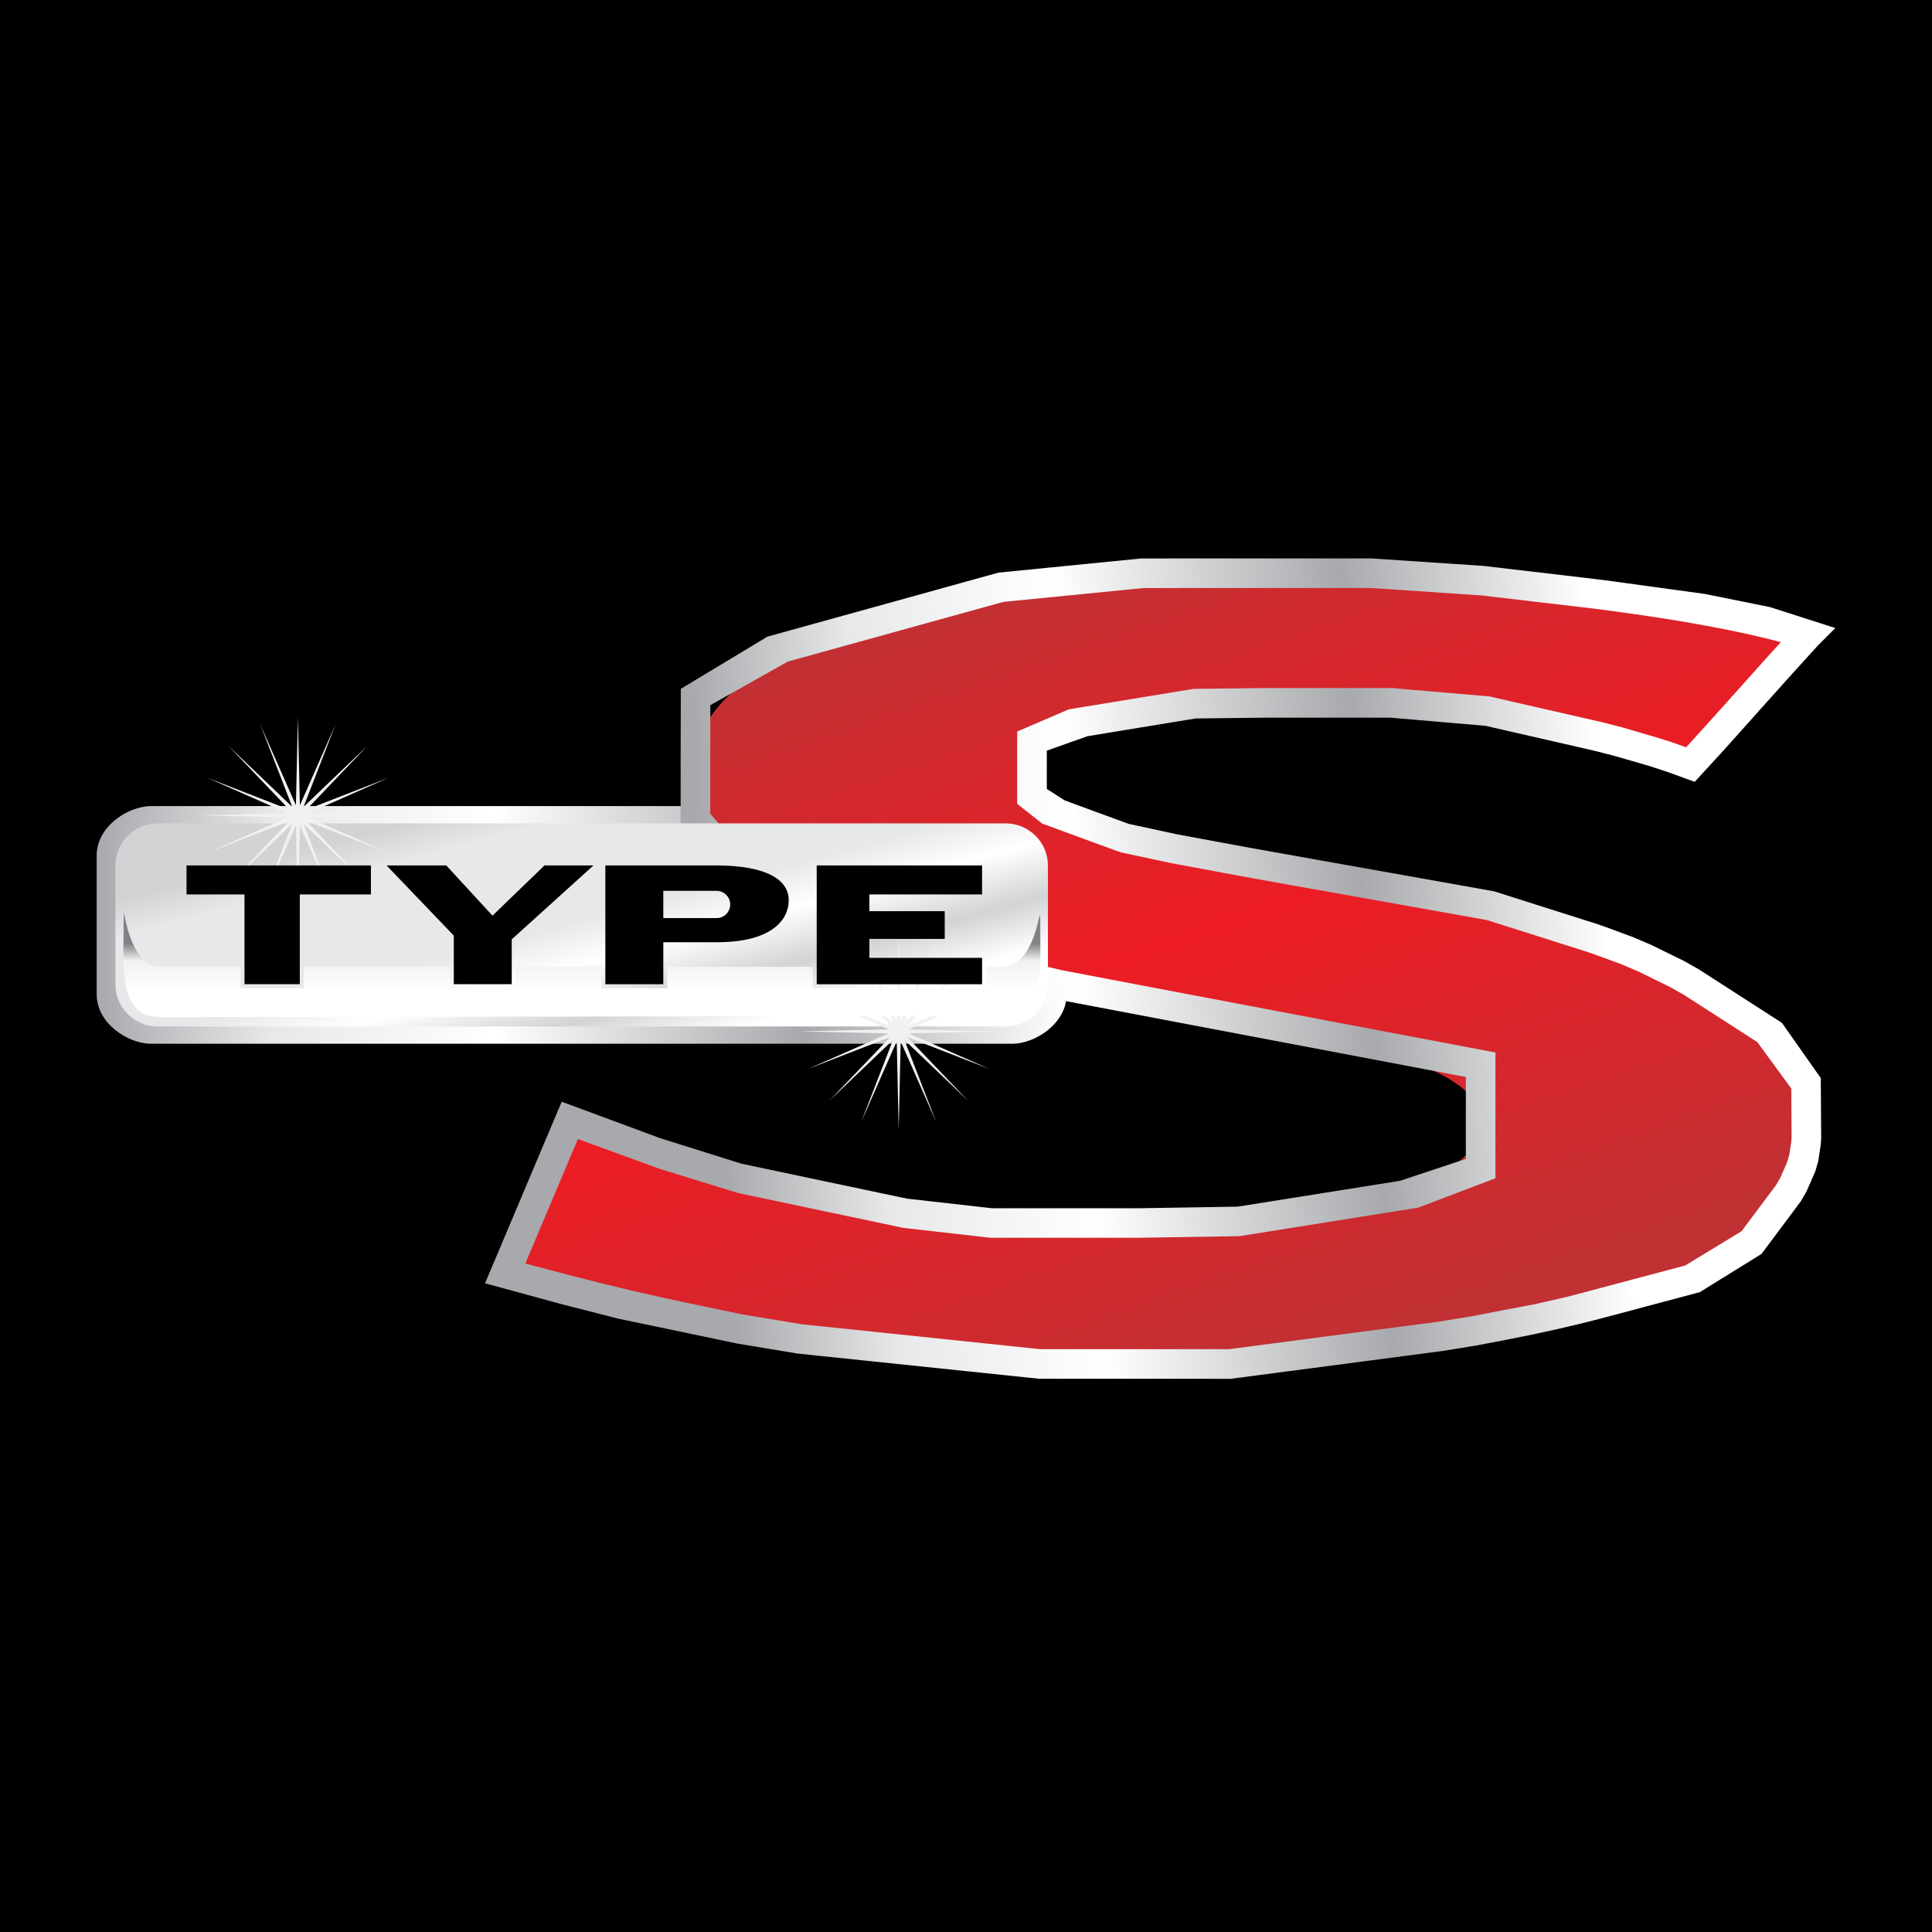
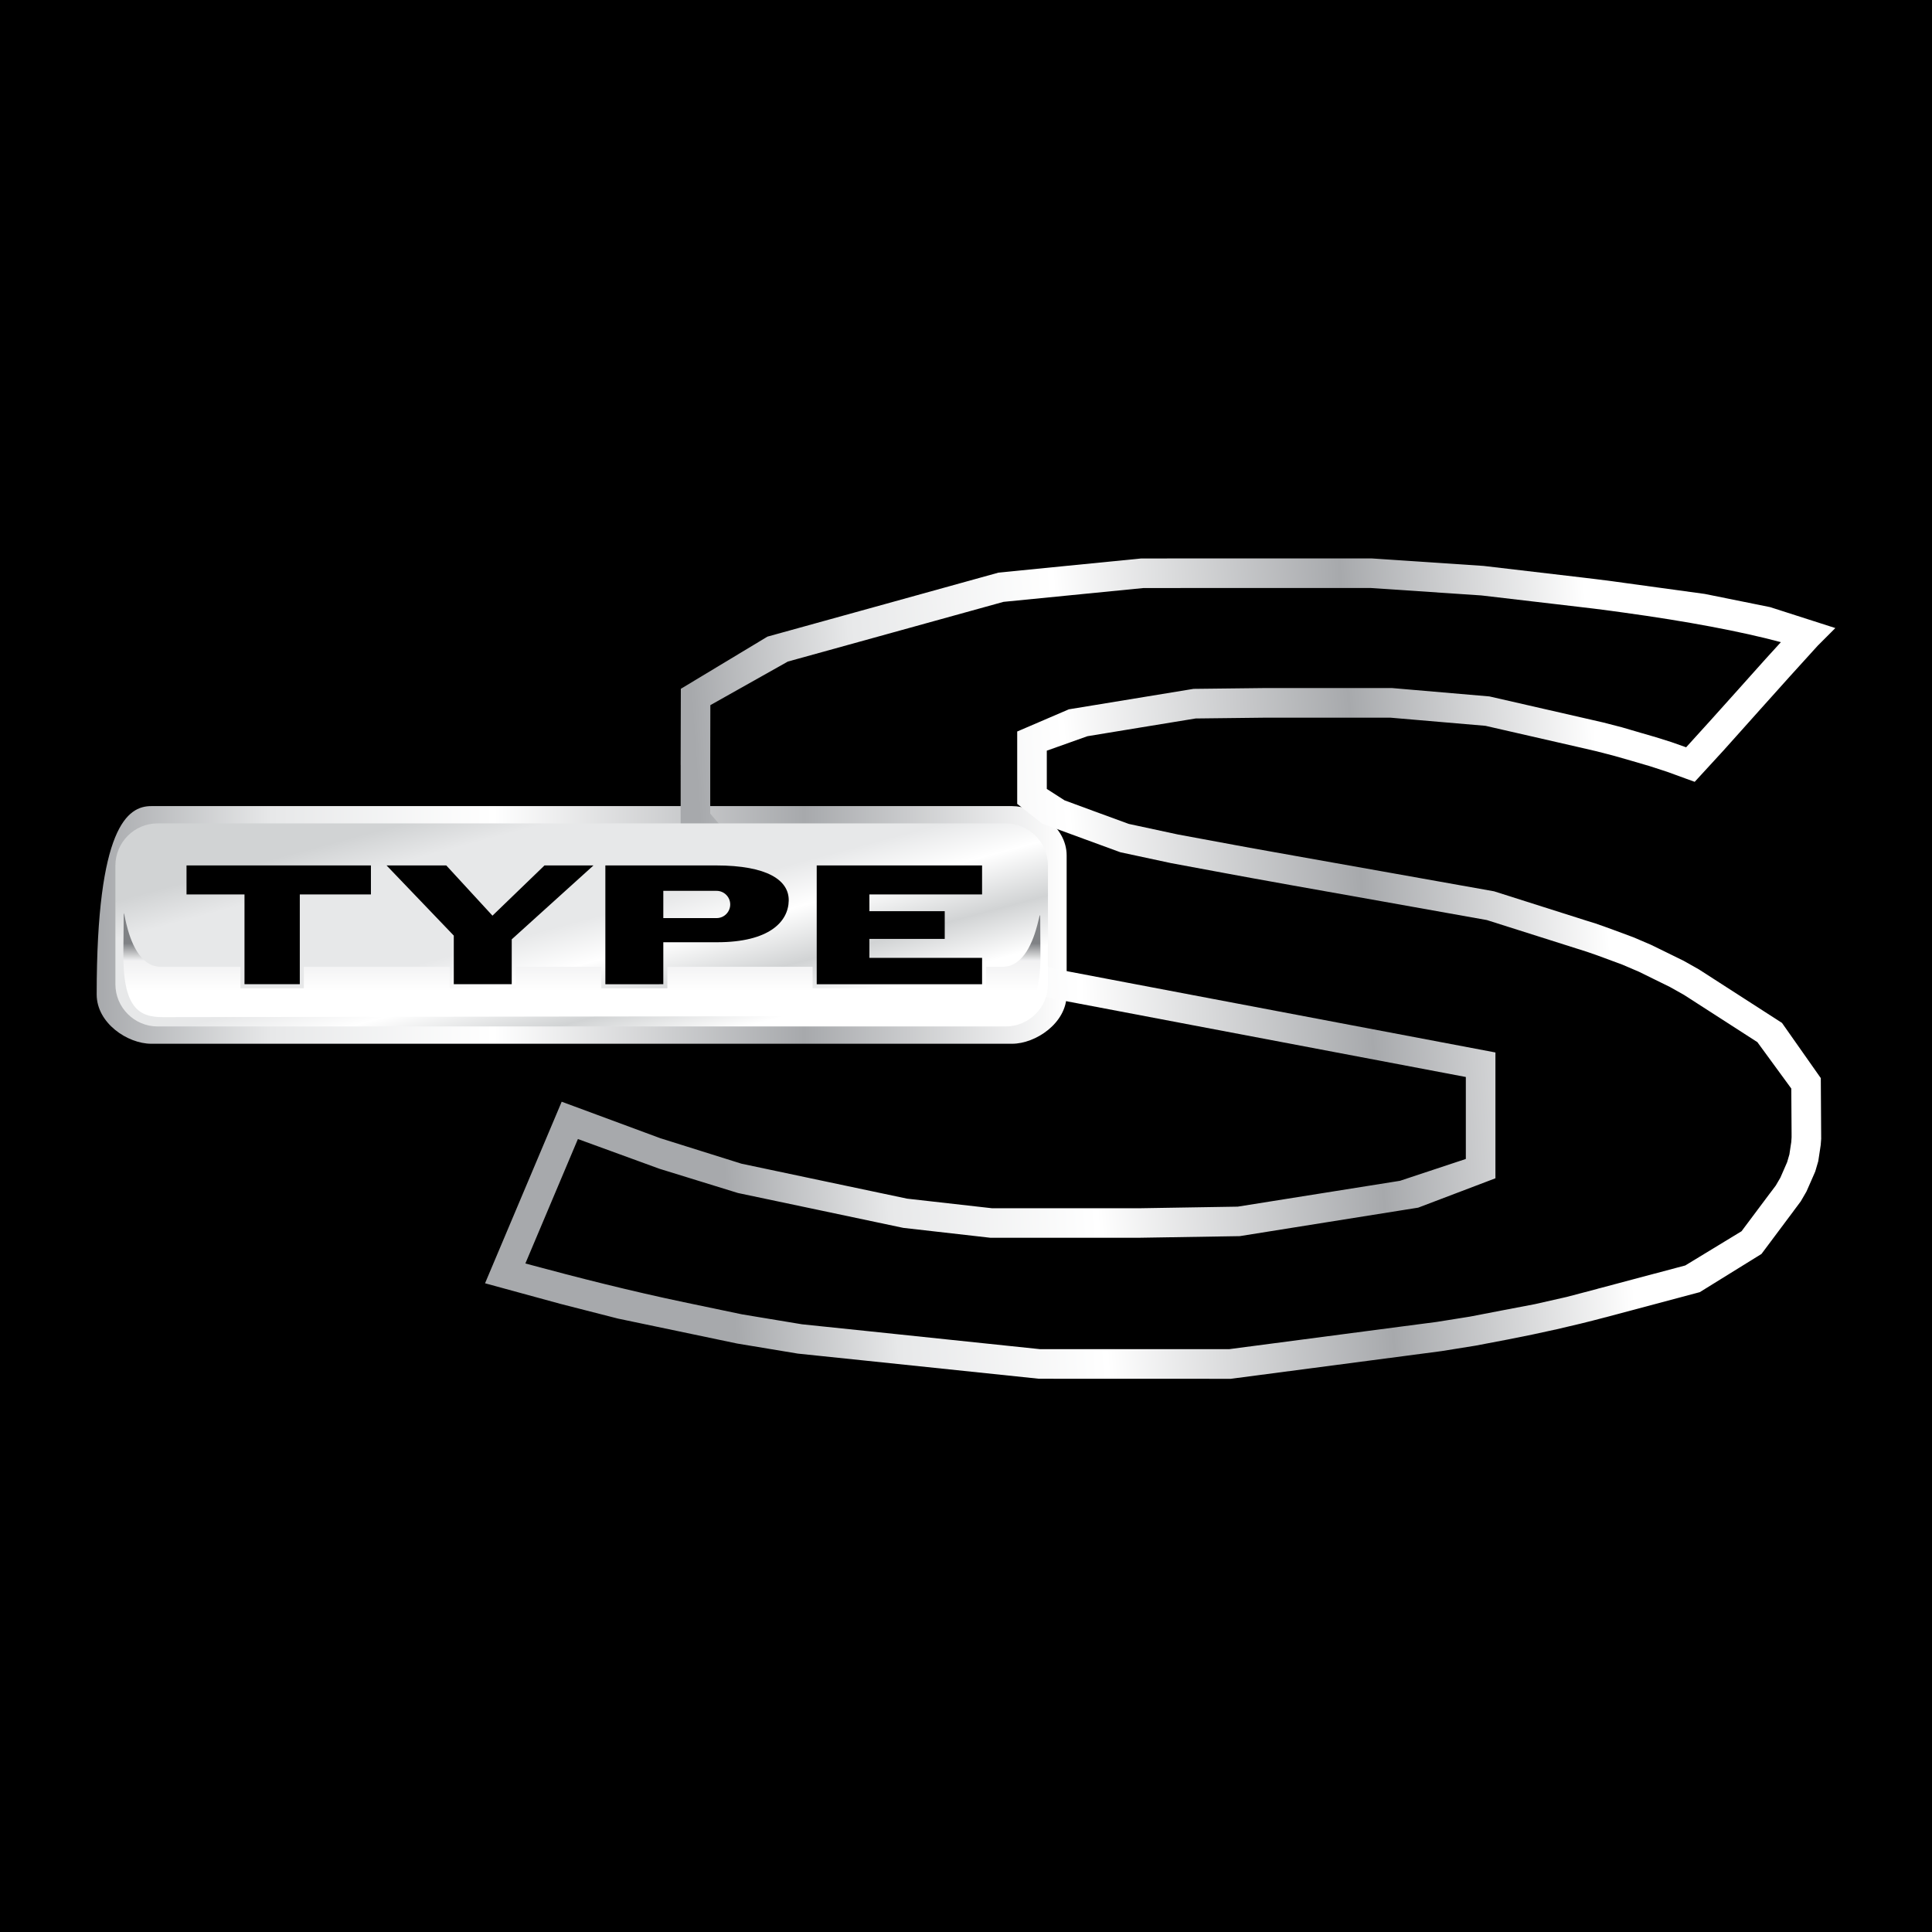
<svg xmlns="http://www.w3.org/2000/svg" version="1.0" x="0px" y="0px" width="180px" height="180px" viewBox="0 0 180 180" enable-background="new 0 0 180 180" xml:space="preserve">
  <g id="Grid" display="none">
</g>
  <g id="Layer_1">
</g>
  <g id="Desktop">
</g>
  <g id="Guides">
</g>
  <g id="Page_1">
    <g id="Layer_1_1_">
      <rect fill-rule="evenodd" clip-rule="evenodd" width="180" height="180" />
      <linearGradient id="SVGID_1_" gradientUnits="userSpaceOnUse" x1="-216.777" y1="487.684" x2="-201.023" y2="487.684" gradientTransform="matrix(5.736 0 0 6.454 1252.401 -3061.198)">
        <stop offset="0" style="stop-color:#A7A9AC" />
        <stop offset="0.18" style="stop-color:#E7E8E9" />
        <stop offset="0.41" style="stop-color:#FFFFFF" />
        <stop offset="0.73" style="stop-color:#A7A9AC" />
        <stop offset="1" style="stop-color:#FFFFFF" />
      </linearGradient>
-       <path fill-rule="evenodd" clip-rule="evenodd" fill="url(#SVGID_1_)" d="M14.088,75.103h80.205c2.193,0,5.084,1.916,5.084,4.595    v12.951c0,2.679-2.894,4.595-5.084,4.595H14.088c-2.188,0-5.081-1.91-5.081-4.595V79.697    C9.008,77.019,11.898,75.103,14.088,75.103L14.088,75.103z" />
+       <path fill-rule="evenodd" clip-rule="evenodd" fill="url(#SVGID_1_)" d="M14.088,75.103h80.205c2.193,0,5.084,1.916,5.084,4.595    v12.951c0,2.679-2.894,4.595-5.084,4.595H14.088c-2.188,0-5.081-1.91-5.081-4.595C9.008,77.019,11.898,75.103,14.088,75.103L14.088,75.103z" />
      <linearGradient id="SVGID_2_" gradientUnits="userSpaceOnUse" x1="-179.614" y1="478.772" x2="-173.959" y2="495.194" gradientTransform="matrix(5.514 0 0 5.514 1082.94 -2595.489)">
        <stop offset="0.1" style="stop-color:#C13033" />
        <stop offset="0.484" style="stop-color:#ED1C24" />
        <stop offset="0.9" style="stop-color:#C13033" />
      </linearGradient>
-       <path fill-rule="evenodd" clip-rule="evenodd" fill="url(#SVGID_2_)" d="M64.792,71.273c0-12.649,30.595-17.873,52.798-17.873    c20.164,0,41.623,2.773,50.835,5.729c-3.644,3.969-7.286,8.131-10.929,12.1c-11.607-4.254-25.041-5.751-35.125-5.751    c-9.033,0-26.223,0.307-26.223,6.828c0,3.786,7.951,5.784,18.596,7.76c10.002,1.858,22.193,3.7,32.601,7.001    c13.072,4.151,20.902,11.448,20.945,18.476c0.04,6.198-6.042,12.386-18.952,15.821c-20.482,5.455-46.102,6.376-68.693,4.018    c-12.243-1.282-22.507-3.722-33.579-6.742c2.006-4.75,4.012-9.505,6.018-14.254c16.007,5.929,30.49,9.558,48.021,9.558    c10.184,0,36.84-0.608,36.84-9.521c0-7.221-24.448-9.105-45.082-14.07C77.812,86.728,64.792,81.461,64.792,71.273L64.792,71.273z" />
      <linearGradient id="SVGID_3_" gradientUnits="userSpaceOnUse" x1="-219.024" y1="490.18" x2="-196.729" y2="488.621" gradientTransform="matrix(5.514 0 0 5.514 1254.389 -2608.29)">
        <stop offset="0.16" style="stop-color:#A7A9AC" />
        <stop offset="0.282" style="stop-color:#E7E8E9" />
        <stop offset="0.439" style="stop-color:#FFFFFF" />
        <stop offset="0.656" style="stop-color:#A7A9AC" />
        <stop offset="0.84" style="stop-color:#FFFFFF" />
      </linearGradient>
      <path fill="url(#SVGID_3_)" d="M63.413,71.271V71.25l0.019-7.076l8.072-4.862l10.994-3.043l10.53-2.919l13.302-1.319l11.183-0.005    h0.078h0.069h10.116l10.449,0.7l9.076,1.066l1.434,0.172l1.447,0.184l1.441,0.199l7.216,0.99l6.079,1.228l3.93,1.261l2.146,0.689    l-1.591,1.594h-0.004l0,0h-0.002c-1.586,1.729-3.506,3.872-5.432,6.021l-1.695,1.896l-1.688,1.885l-2.071,2.256l-0.619,0.674    l-0.863-0.312l-0.073-0.027l-1.61-0.587l-1.635-0.533l-1.637-0.479l-1.631-0.468l-1.684-0.437l-1.704-0.394l-8.659-1.981    l-8.863-0.759h-7.16h-4.478l-6.497,0.075l-5.302,0.867l-4.782,0.786l-3.785,1.346v2.37v1.195l1.65,1.061l2.749,1.013l3.239,1.185    l4.577,0.985l5.242,0.97c0.003,0,0.003,0,0.005,0l0.047,0.011h0.005l1.403,0.258l2.141,0.383l2.141,0.382l8.748,1.557l9.725,1.734    l8.561,2.719l0.898,0.28l0.902,0.317l0.886,0.323l1.742,0.646l1.634,0.7l1.52,0.743l1.523,0.748l1.424,0.803l1.304,0.84    l6.43,4.141l3.616,5.144l0.032,5.094l0.003,0.561l-0.043,0.57l-0.084,0.565l-0.145,0.953l-0.281,0.959l-0.414,0.947l-0.404,0.916    l-0.53,0.915l-0.665,0.889h0.003l-2.999,4.012l-5.749,3.56l-8.662,2.311v0.005h-0.003l-0.005-0.005l-0.003,0.005    c-0.027,0.006-0.084,0.017-0.21,0.049v0.005h-0.003l0,0h-0.002c-0.003,0-0.006,0.006-0.008,0.006v-0.006    c-2.903,0.771-5.902,1.443-8.965,2.036l-3.05,0.581l-3.155,0.506l-3.227,0.426l-16.408,2.154l-17.867-0.006l-16.29-1.701    l-6.168-0.641l-5.676-0.942l-5.525-1.158l-5.56-1.163l-5.35-1.368l-5.52-1.508l-1.516-0.414l0.611-1.449l6.018-14.254l0.512-1.212    l1.228,0.453l7.954,2.945l7.566,2.375l7.725,1.632l7.711,1.626l7.914,0.894h8.678h5.062l9.148-0.15l7.812-1.244l7.302-1.163    l6.137-2.035v-3.549v-4.088l-12.289-2.331l-14.287-2.709l-5.727-1.088l-6.039-1.146l-5.676-1.363l-7.645-1.841l-7.146-2.268    l-5.274-3.129l-5.552-3.29l-3.519-4.238V71.271L63.413,71.271z M66.17,71.25v0.021V75.8l2.994,3.495l4.72,2.795l4.995,2.962    l6.896,2.176l7.408,1.787l5.725,1.373l5.947,1.131l5.644,1.072l15.501,2.94l13.325,2.525v6.365v5.357l-7.197,2.736l-8.567,1.367    l-8.057,1.287l-9.275,0.15h-5.121h-8.854l-8.096-0.92l-7.911-1.67l-7.493-1.578l-7.308-2.256l-7.604-2.773l-4.895,11.594    c5.002,1.352,9.849,2.574,14.75,3.603l5.437,1.137l5.584,0.926l6.072,0.631l16.093,1.685h17.645l16.189-2.127l3.129-0.409    l3.102-0.495l3.041-0.587l3.021-0.576l2.945-0.668l2.827-0.743l0.017-0.005l0.019-0.006l0.046-0.016l0.118-0.033h0.012    l8.018-2.132l5.242-3.188l2.655-3.549h0.003l0.533-0.71l0.425-0.728l0.32-0.732l0.31-0.711l0.213-0.727l0.11-0.732l0.065-0.42    l0.029-0.431v-0.426l-0.027-4.13l-3.161-4.324l-5.619-3.619l-1.204-0.775l-1.33-0.748l-1.438-0.706l-1.445-0.711l-1.549-0.662    l-1.643-0.608l-0.808-0.296l-0.861-0.297l-0.899-0.285l-8.406-2.665l-9.62-1.718l-8.653-1.54l-1.762-0.318l-1.68-0.302    l-2.257-0.414h-0.003l-0.048-0.011h-0.005l-5.396-1.002l-4.723-1.013l-3.396-1.243L97.1,76.731l-2.33-1.836v-2.59v-4.152    l4.812-2.067l6.071-0.996l5.546-0.91l6.621-0.076h4.551h7.32l9.077,0.781l8.896,2.035l1.715,0.394l1.731,0.447l1.727,0.506    l1.447,0.42l1.42,0.447l1.389,0.49c1.436-1.573,3.135-3.458,4.814-5.337l1.281-1.433l1.293-1.443l1.44-1.583    c-3.713-0.996-8.786-1.949-14.663-2.757l-1.338-0.184l-1.426-0.183l-1.508-0.178l-8.965-1.05l-10.338-0.695h-10.026h-0.069h-0.078    l-10.986,0.006l-13.031,1.287l-10.265,2.843l-9.828,2.72l-7.219,4.061L66.17,71.25L66.17,71.25z" />
      <linearGradient id="SVGID_4_" gradientUnits="userSpaceOnUse" x1="-209.73" y1="484.229" x2="-207.899" y2="491.06" gradientTransform="matrix(5.514 0 0 5.514 1205.655 -2602.848)">
        <stop offset="0.16" style="stop-color:#D1D3D4" />
        <stop offset="0.248" style="stop-color:#E7E8E9" />
        <stop offset="0.391" style="stop-color:#E7E8E9" />
        <stop offset="0.493" style="stop-color:#E7E8E9" />
        <stop offset="0.595" style="stop-color:#FFFFFF" />
        <stop offset="0.724" style="stop-color:#D1D3D4" />
        <stop offset="0.84" style="stop-color:#FFFFFF" />
      </linearGradient>
      <path fill-rule="evenodd" clip-rule="evenodd" fill="url(#SVGID_4_)" d="M14.678,76.714h79.029c2.158,0,3.926,1.767,3.926,3.926    v11.066c0,2.159-1.768,3.926-3.926,3.926H14.678c-2.159,0-3.926-1.767-3.926-3.926V80.64    C10.752,78.48,12.519,76.714,14.678,76.714L14.678,76.714z" />
-       <polygon fill-rule="evenodd" clip-rule="evenodd" fill="#F1F1F2" points="27.755,66.803 27.94,75.029 31.26,67.498 28.283,75.174     34.232,69.485 28.546,75.438 36.218,72.456 28.689,75.78 36.916,75.965 28.689,76.149 36.218,79.47 28.546,76.492 34.232,82.44     28.283,76.753 31.26,84.428 27.94,76.896 27.755,85.124 27.57,76.896 24.25,84.428 27.228,76.753 21.277,82.44 26.963,76.492     19.292,79.47 26.821,76.149 18.595,75.965 26.821,75.78 19.292,72.456 26.963,75.438 21.277,69.485 27.228,75.174 24.25,67.498     27.57,75.029 27.755,66.803   " />
-       <polygon fill-rule="evenodd" clip-rule="evenodd" fill="#F1F1F2" points="83.73,86.931 83.915,95.157 87.235,87.626     84.258,95.302 90.208,89.613 84.522,95.565 92.193,92.584 84.664,95.908 92.891,96.093 84.664,96.278 92.193,99.598 84.522,96.62     90.208,102.568 84.258,96.881 87.235,104.556 83.915,97.024 83.73,105.252 83.545,97.024 80.225,104.556 83.203,96.881     77.253,102.568 82.939,96.62 75.267,99.598 82.796,96.278 74.57,96.093 82.796,95.908 75.267,92.584 82.939,95.565 77.253,89.613     83.203,95.302 80.225,87.626 83.545,95.157 83.73,86.931   " />
      <path fill-rule="evenodd" clip-rule="evenodd" d="M17.377,80.63h17.181v2.703h-6.626v8.363h-5.153v-8.363h-5.401V80.63    L17.377,80.63z M36.015,80.63h5.563l4.305,4.68l4.847-4.68h4.564l-7.617,6.887v4.18h-5.399v-4.529L36.015,80.63L36.015,80.63z     M56.4,80.63h10.293c4.86,0,6.817,1.41,6.791,3.269c-0.027,1.971-1.817,3.888-6.677,3.888h-5.008v3.91H56.4V80.63L56.4,80.63z     M61.799,82.999h4.968c0.697,0,1.266,0.571,1.266,1.266l0,0c0,0.7-0.568,1.271-1.266,1.271h-4.968V82.999L61.799,82.999z     M76.091,80.63h15.407v2.703H81v1.562h7.019v2.579H81v1.767h10.499v2.456H76.091V80.63L76.091,80.63z" />
      <linearGradient id="SVGID_5_" gradientUnits="userSpaceOnUse" x1="-228.061" y1="485.312" x2="-228.061" y2="488.07" gradientTransform="matrix(3.509 0 0 3.509 854.391 -1617.676)">
        <stop offset="0.27" style="stop-color:#808285" />
        <stop offset="0.436" style="stop-color:#F1F1F2" />
        <stop offset="0.73" style="stop-color:#FFFFFF" />
      </linearGradient>
      <path fill-rule="evenodd" clip-rule="evenodd" fill="url(#SVGID_5_)" d="M96.936,89c0.03,2.957-0.694,5.646-2.68,5.649    l-79.071,0.117c-2.23,0.003-3.772-0.826-3.69-6.182c0.134-8.662-0.558,1.49,3.49,1.49h7.415v1.621v0.38h0.378h5.153h0.378v-0.38    v-1.621h13.589v1.621v0.38h0.378h5.4h0.379v-0.38v-1.621h7.966v1.621v0.38h0.378h5.398h0.378v-0.38v-1.621h13.534v1.621v0.38    h0.379h15.406h0.379v-0.38v-1.621H93.4C97.447,90.075,96.836,80.006,96.936,89L96.936,89z" />
    </g>
  </g>
</svg>